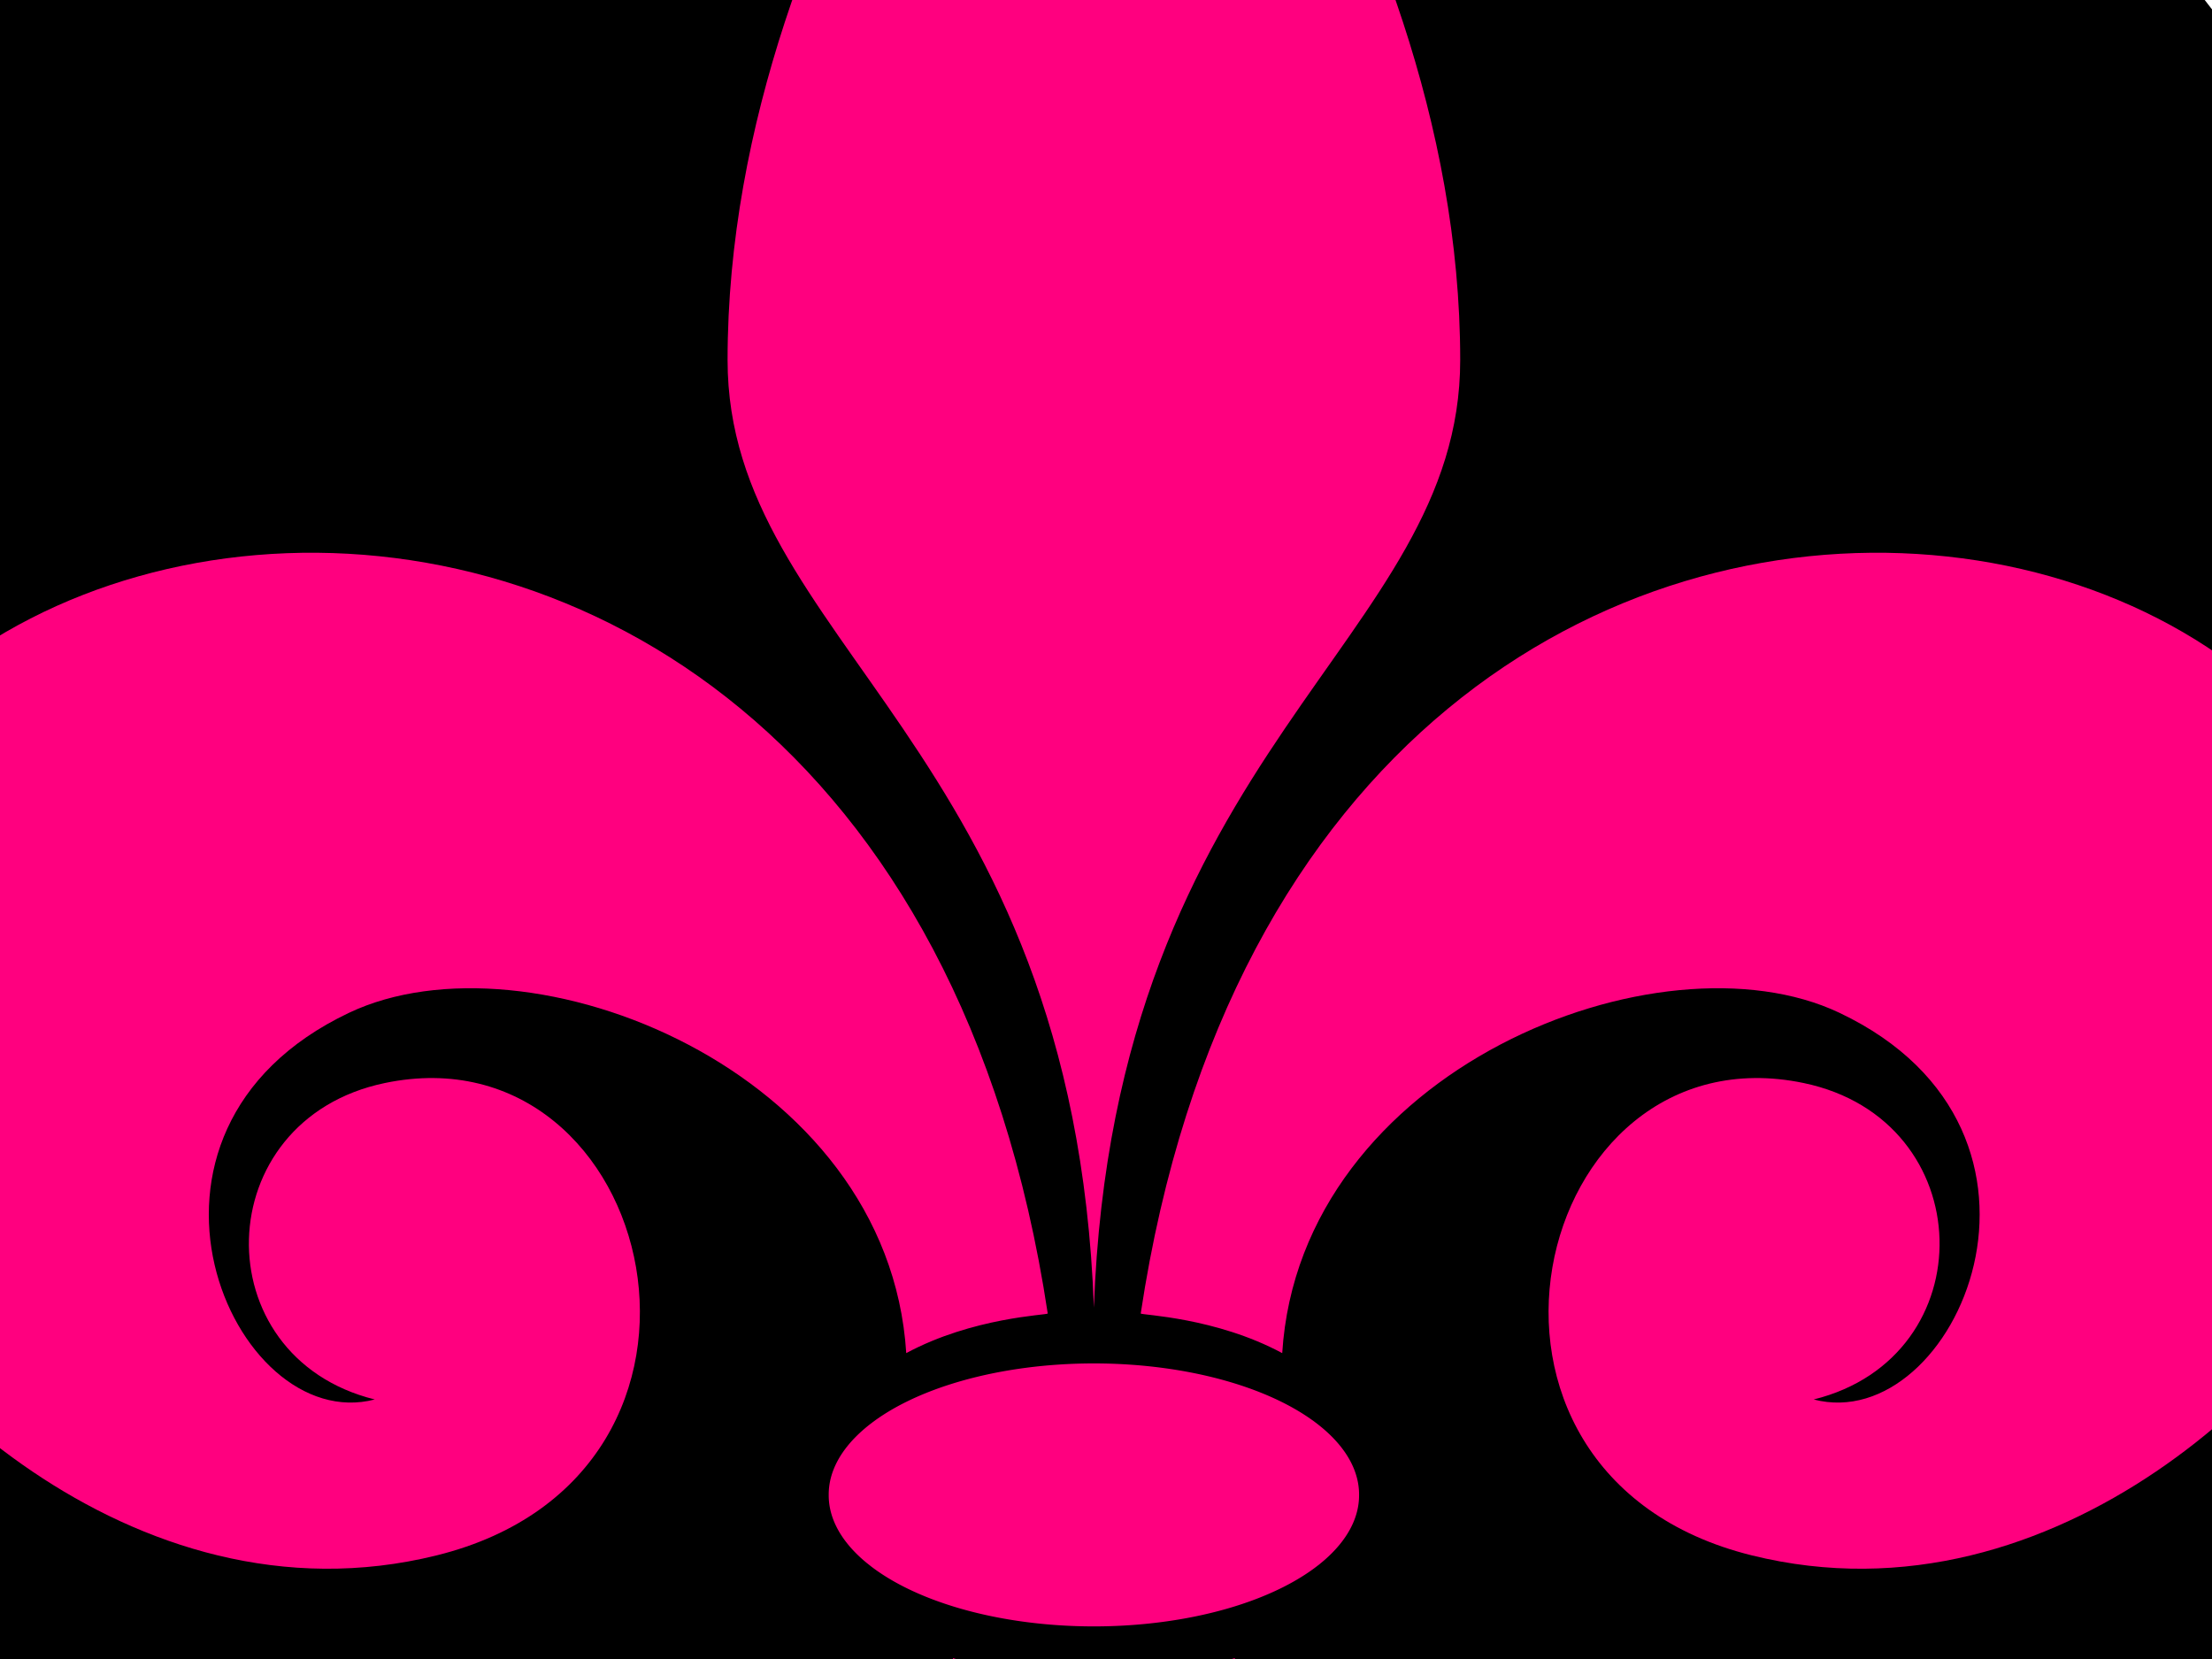
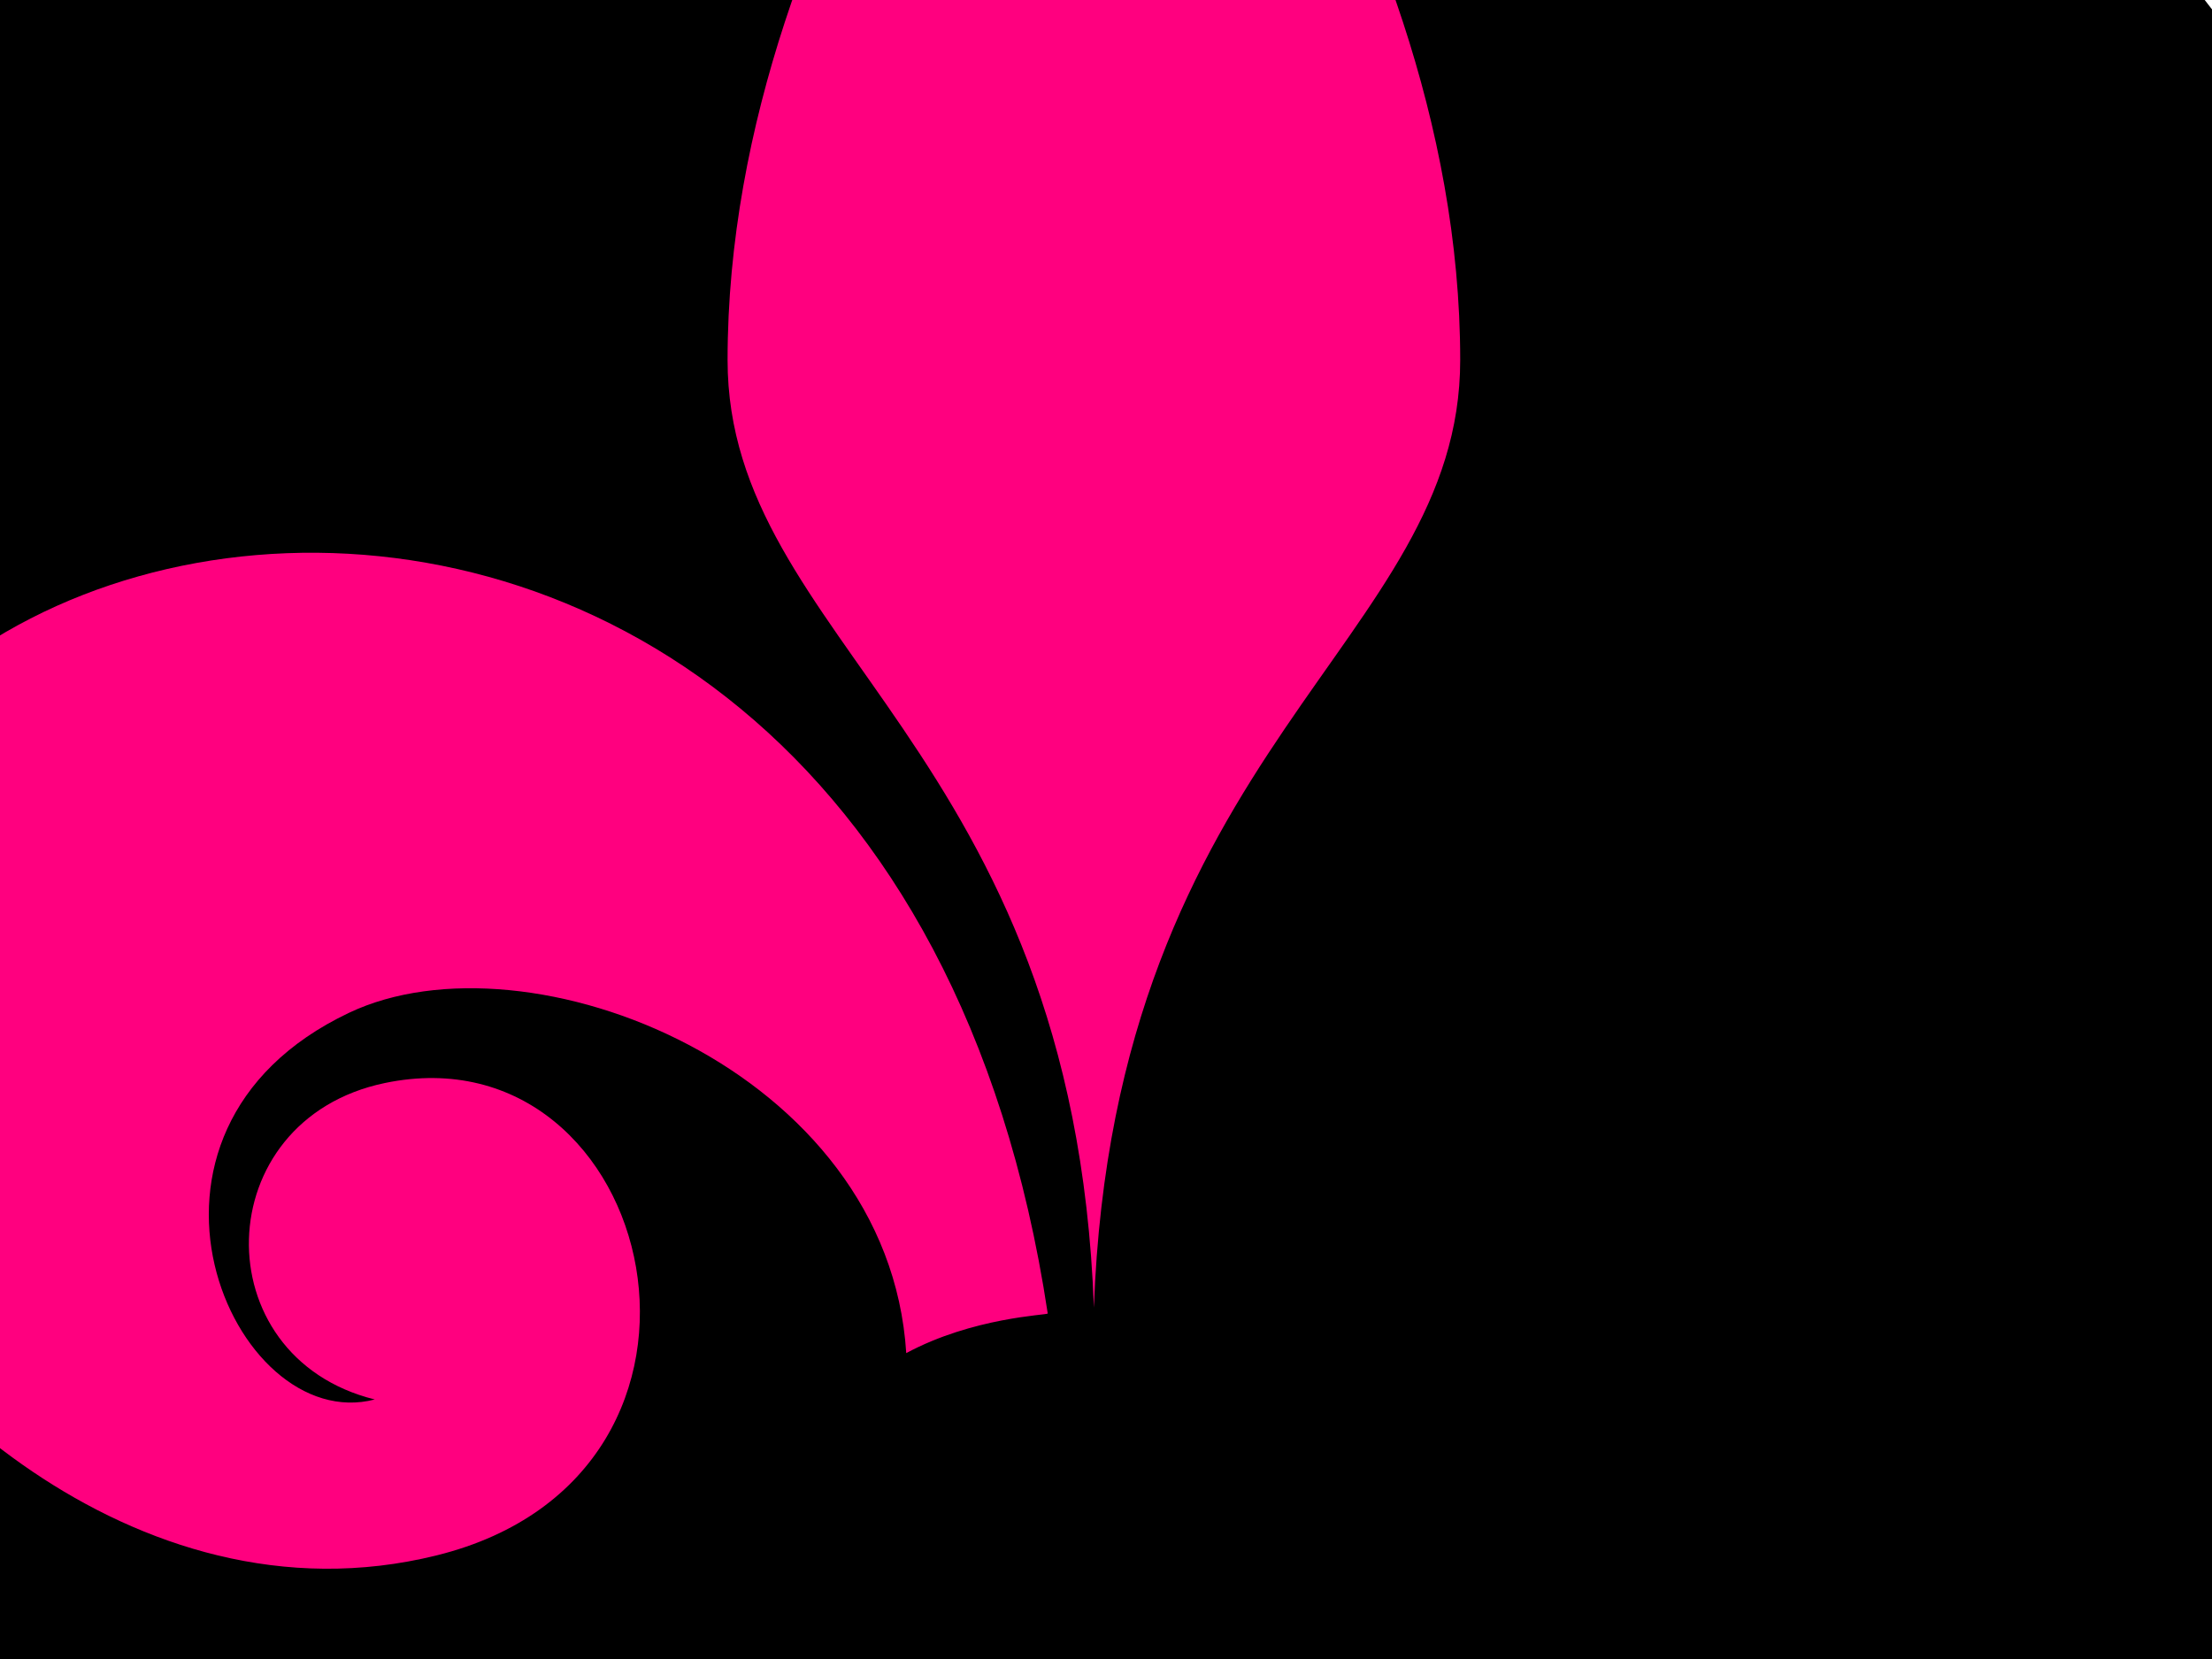
<svg xmlns="http://www.w3.org/2000/svg" width="800" height="600">
  <title>pink fleur de lis</title>
  <g>
    <title>Layer 1</title>
    <circle id="svg_2" r="507.024" cy="314.5" cx="396.5" stroke-width="5" stroke="#000000" fill="#000000" />
    <g id="layer1">
-       <path id="path3176" fill="#ff007f" fill-rule="evenodd" stroke-width="1px" d="m395.621,-189c0,0 -132.482,147.77 -132.482,319.187c0,102.009 125.105,139.455 132.482,342.731c7.377,-203.276 132.482,-240.722 132.482,-342.731c0,-171.417 -132.482,-319.187 -132.482,-319.187z" />
+       <path id="path3176" fill="#ff007f" fill-rule="evenodd" stroke-width="1px" d="m395.621,-189c0,0 -132.482,147.77 -132.482,319.187c0,102.009 125.105,139.455 132.482,342.731c7.377,-203.276 132.482,-240.722 132.482,-342.731c0,-171.417 -132.482,-319.187 -132.482,-319.187" />
      <path id="path3178" fill="#ff007f" fill-rule="evenodd" stroke-width="1px" d="m378.93,475.054c-62.709,-415.466 -552.508,-305.911 -444.493,-30.313c19.064,48.637 112.507,145.301 223.537,117.769c118.431,-29.367 80.018,-191.417 -18.818,-170.816c-63.972,13.332 -65.812,99.052 -3.624,114.441c-51.362,13.432 -100.014,-96.803 -9.282,-139.851c64.86,-30.769 195.045,20.439 201.505,123.091c24.071,-12.959 50.885,-13.749 51.175,-14.321z" />
-       <path id="path3184" fill="#ff007f" fill-rule="evenodd" stroke-width="1px" d="m344.625,599.672c0,0 3.516,22.901 -9.615,73.112c-17.596,67.3 -79.104,49.481 -79.104,49.481c39.552,36.822 89.821,30.832 117.467,-15.137c-28.513,59.669 22.249,116.31 22.249,116.31c0,0 50.762,-56.641 22.249,-116.31c27.645,45.968 77.912,51.959 117.464,15.137c0,0 -61.505,17.819 -79.104,-49.481c-13.128,-50.211 -9.613,-73.112 -9.613,-73.112c0,0 -21.56,6.974 -50.996,5.753c-29.436,1.221 -50.996,-5.753 -50.996,-5.753z" />
-       <path id="path3188" fill="#ff007f" fill-rule="nonzero" stroke-linecap="round" stroke-miterlimit="4" stroke-width="5" d="m491.528,540.654a95.907,47.402 0 1 1 -191.813,0a95.907,47.402 0 1 1 191.813,0z" />
-       <path id="path2385" fill="#ff007f" fill-rule="evenodd" stroke-width="1px" d="m412.558,475.054c62.709,-415.466 552.508,-305.911 444.493,-30.313c-19.061,48.637 -112.507,145.301 -223.537,117.769c-118.431,-29.367 -80.018,-191.417 18.818,-170.816c63.972,13.332 65.812,99.052 3.624,114.441c51.362,13.432 100.014,-96.803 9.282,-139.851c-64.86,-30.769 -195.045,20.439 -201.505,123.091c-24.071,-12.959 -50.885,-13.749 -51.175,-14.321z" />
    </g>
  </g>
</svg>